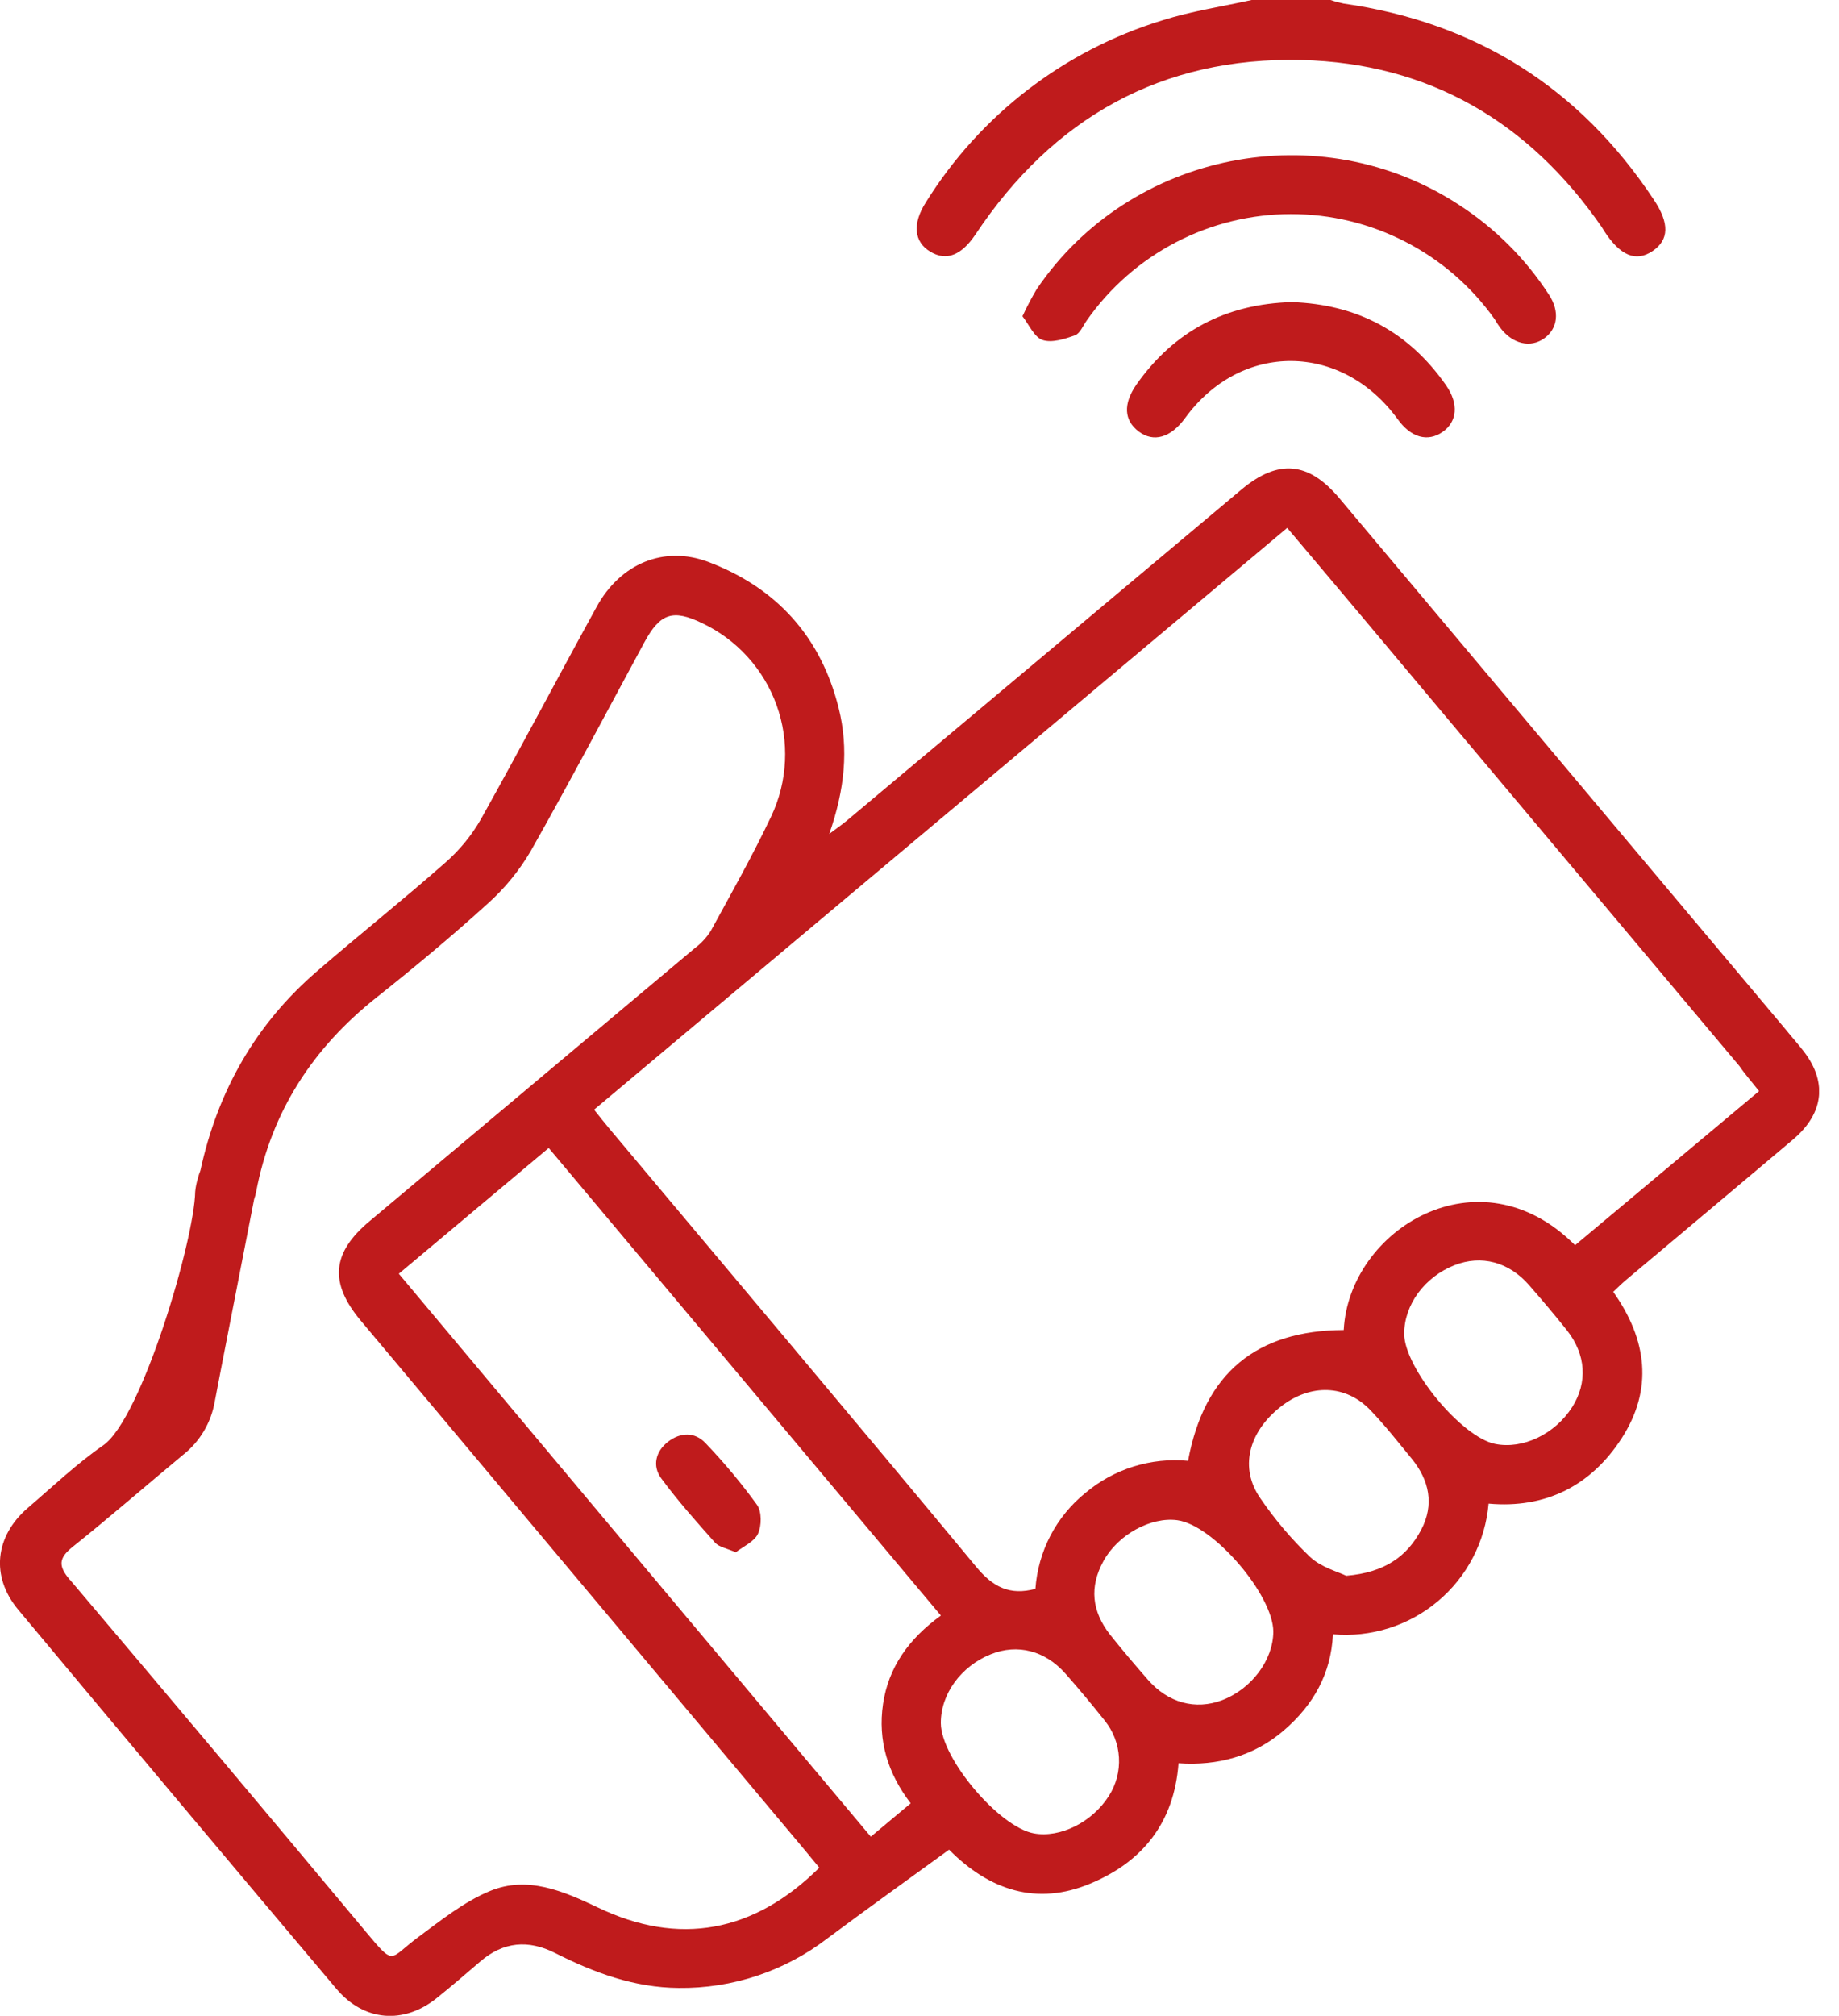
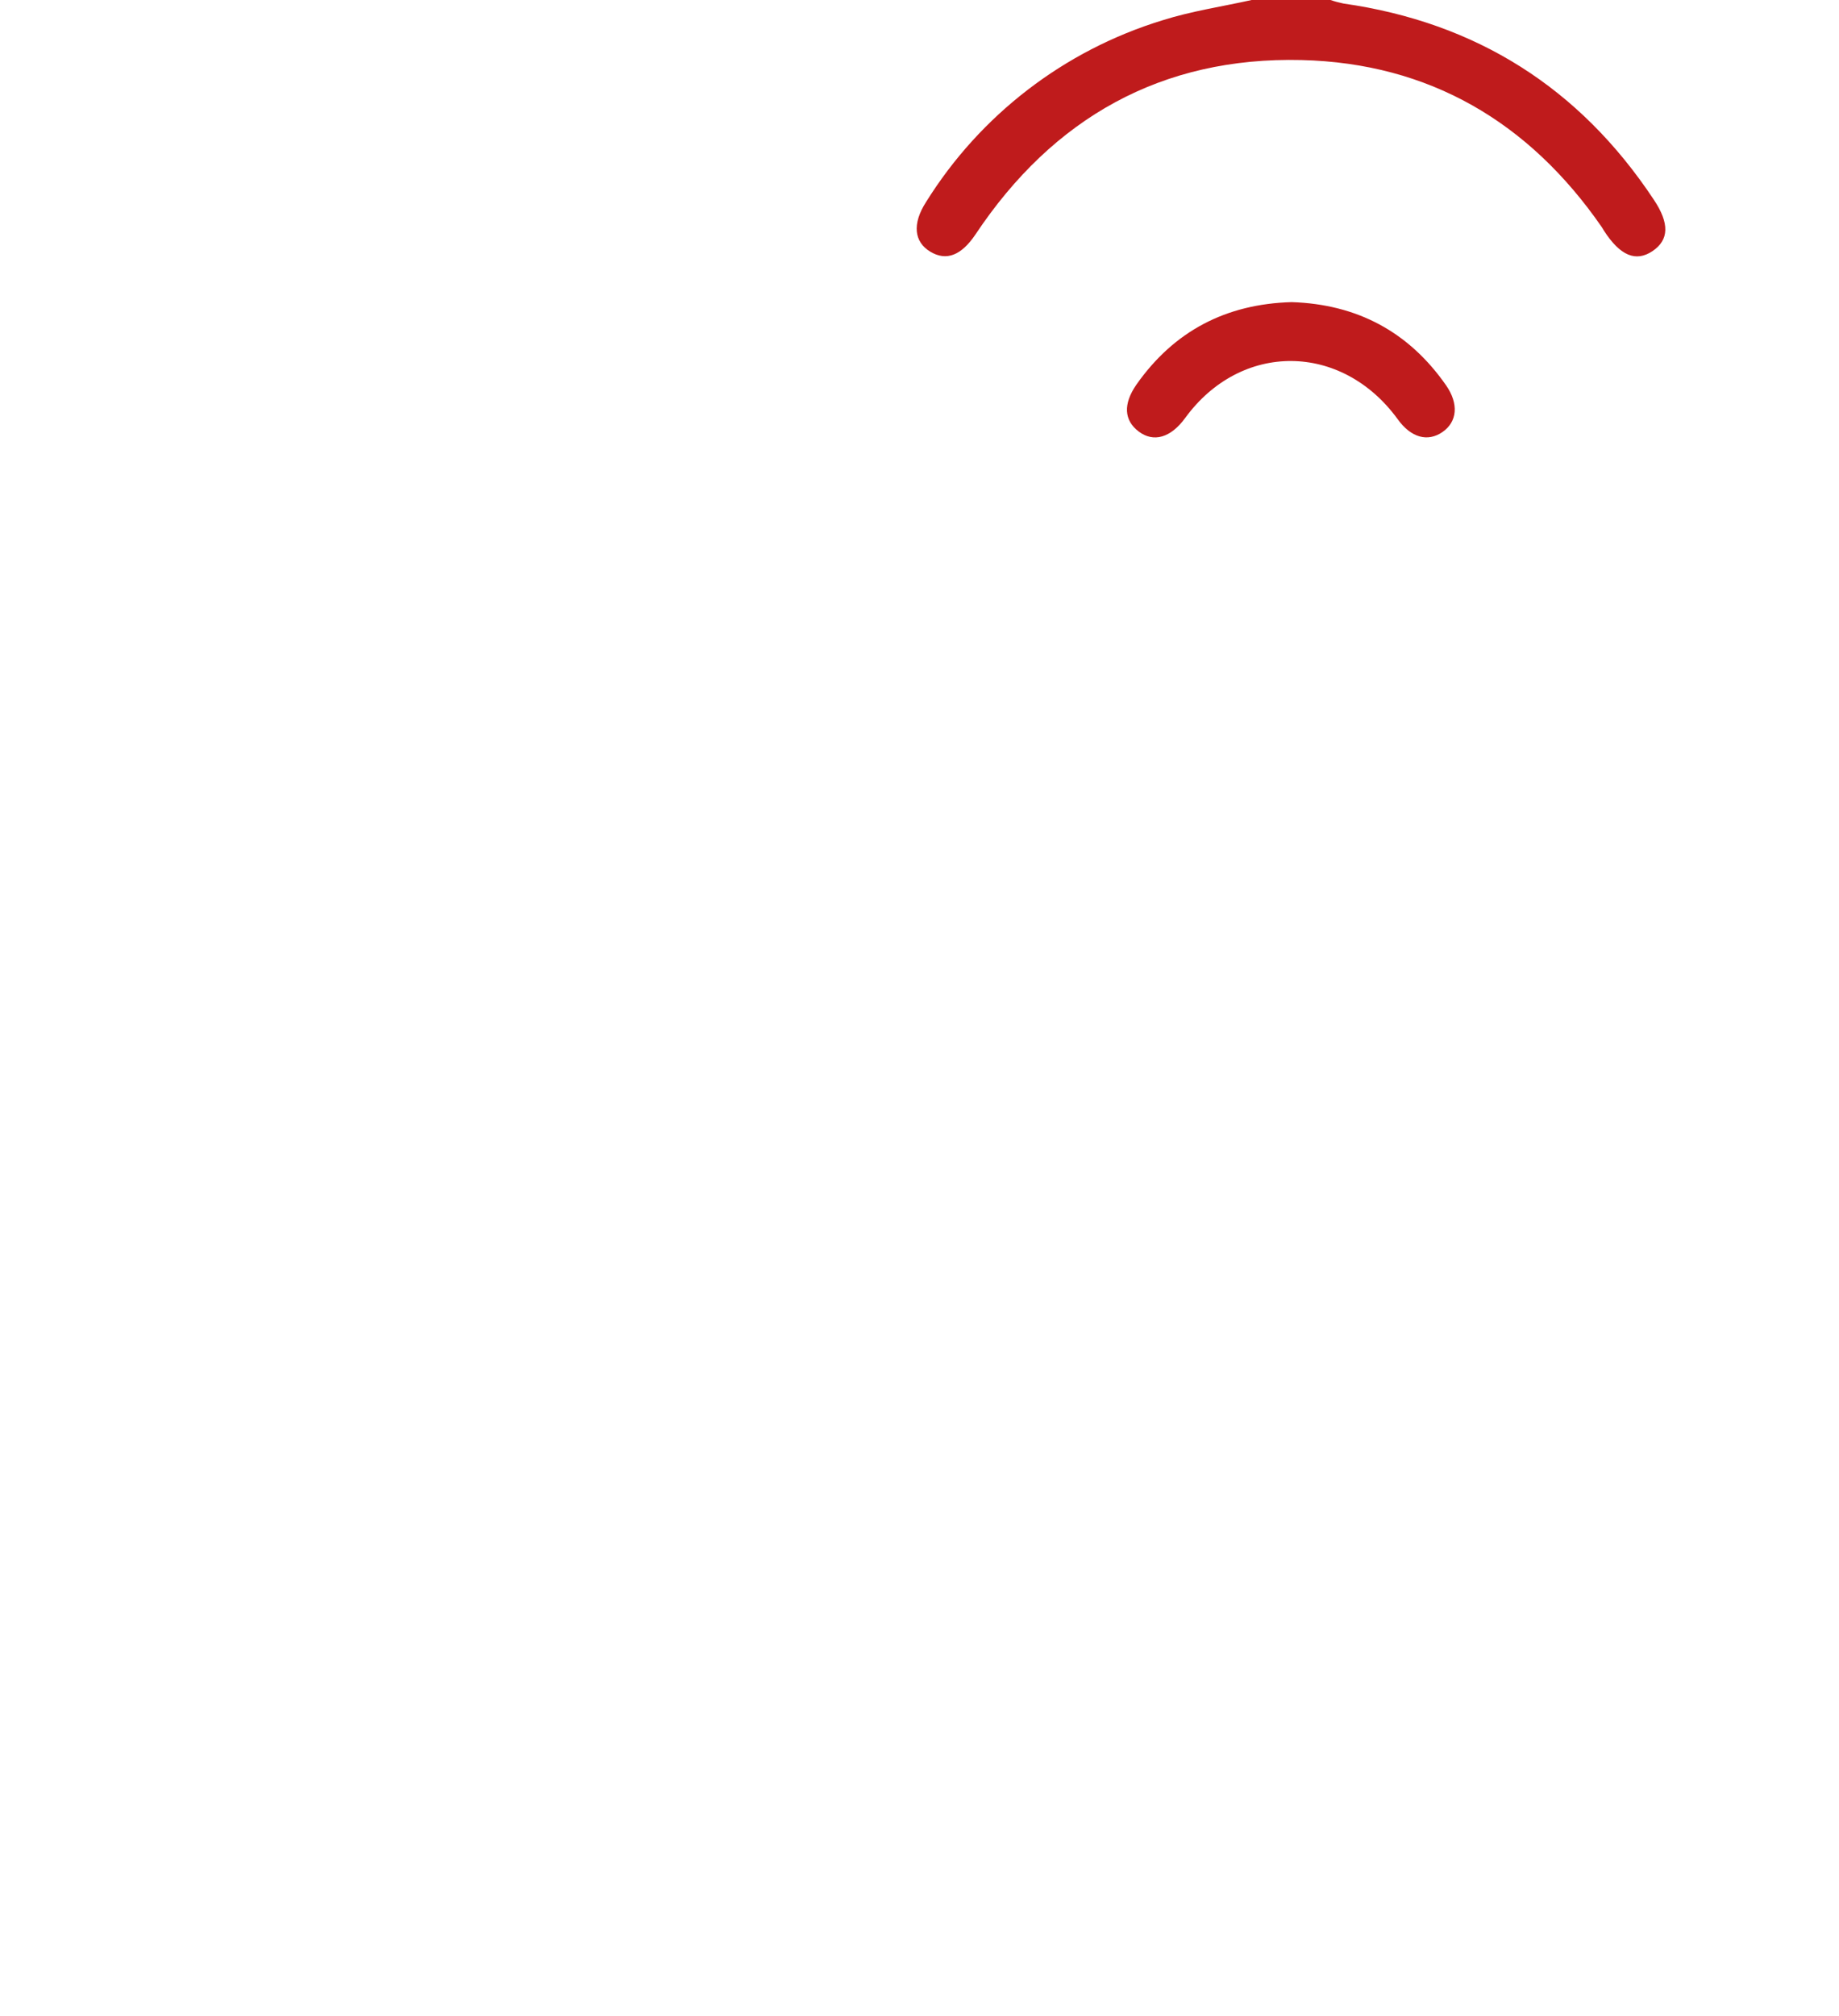
<svg xmlns="http://www.w3.org/2000/svg" width="73" height="80" viewBox="0 0 73 80" fill="none">
  <g clip-path="url(#clip0_372_115)">
    <path d="M65.603 9.962C64.935 10.412 64.313 10.152 63.666 9.15C63.639 9.106 63.614 9.058 63.585 9.016C60.701 4.842 56.731 2.507 51.666 2.383C46.116 2.248 41.804 4.679 38.726 9.298C38.166 10.133 37.572 10.375 36.929 9.989C36.286 9.603 36.202 8.887 36.758 8.021C38.911 4.563 42.242 2.001 46.137 0.808C47.291 0.442 48.504 0.263 49.685 -3.8147e-06H52.816C52.983 0.058 53.155 0.104 53.329 0.14C58.597 0.891 62.701 3.483 65.643 7.916C66.284 8.87 66.248 9.523 65.603 9.962Z" fill="#BF1B1C" />
-     <path d="M1.096 59.851C2.085 59.004 3.035 58.098 4.099 57.359C5.623 56.301 7.716 49.205 7.748 47.295C7.765 47.114 7.802 46.935 7.856 46.761C7.881 46.656 7.915 46.552 7.956 46.452C8.637 43.309 10.148 40.633 12.613 38.521C14.282 37.079 16.021 35.695 17.68 34.232C18.243 33.739 18.721 33.156 19.093 32.506C20.654 29.716 22.144 26.884 23.685 24.081C24.63 22.357 26.364 21.643 28.109 22.298C30.822 23.323 32.584 25.268 33.291 28.098C33.698 29.722 33.531 31.342 32.918 33.095C33.252 32.844 33.435 32.719 33.605 32.577L49.279 19.429C50.739 18.208 51.944 18.316 53.173 19.781C57.764 25.243 66.305 35.407 70.888 40.861C70.951 40.936 71.007 41.007 71.059 41.07C71.216 41.247 71.364 41.433 71.512 41.614C72.556 42.881 72.428 44.169 71.166 45.231C68.956 47.093 66.745 48.953 64.531 50.81C64.36 50.954 64.201 51.117 64.038 51.269C65.391 53.179 65.624 55.141 64.372 57.082C63.158 58.96 61.358 59.878 59.09 59.674C59.026 60.42 58.815 61.147 58.469 61.812C58.124 62.477 57.651 63.067 57.077 63.548C56.503 64.03 55.84 64.394 55.125 64.619C54.41 64.844 53.658 64.926 52.912 64.86C52.837 66.417 52.142 67.663 50.956 68.68C49.771 69.696 48.335 70.086 46.782 69.976C46.605 72.372 45.321 73.901 43.286 74.751C41.16 75.644 39.269 75.02 37.674 73.407C36.038 74.597 34.42 75.755 32.826 76.942C31.139 78.234 29.067 78.922 26.942 78.896C25.175 78.883 23.58 78.289 22.034 77.508C20.969 76.972 19.982 77.057 19.066 77.844C18.492 78.337 17.92 78.829 17.327 79.305C16.017 80.349 14.449 80.221 13.362 78.94C9.132 73.931 4.915 68.906 0.71 63.867C-0.371 62.558 -0.202 60.974 1.096 59.851ZM69.826 43.303C69.538 42.933 69.269 42.635 69.049 42.311C65.389 37.949 57.817 28.954 54.183 24.613C53.167 23.402 52.146 22.196 51.096 20.95L23.582 44.039C23.81 44.323 23.983 44.545 24.165 44.762C29.032 50.564 33.917 56.353 38.753 62.185C39.413 62.982 40.077 63.328 41.101 63.057C41.152 62.321 41.355 61.603 41.695 60.948C42.036 60.294 42.508 59.716 43.082 59.252C43.643 58.779 44.292 58.422 44.992 58.203C45.693 57.984 46.429 57.906 47.16 57.975C47.809 54.473 49.898 52.799 53.34 52.784C53.549 48.79 58.714 45.599 62.523 49.418L69.826 43.303ZM59.351 57.305C60.453 57.526 61.724 56.917 62.408 55.844C63.024 54.874 62.961 53.757 62.2 52.795C61.715 52.183 61.208 51.589 60.695 51C59.891 50.078 58.8 49.794 57.739 50.211C56.546 50.679 55.736 51.787 55.74 52.943C55.753 54.295 58.011 57.036 59.351 57.305ZM51.998 61.784C52.438 62.201 53.104 62.373 53.438 62.537C54.976 62.408 55.857 61.763 56.412 60.717C56.94 59.72 56.742 58.747 56.034 57.885C55.506 57.24 54.991 56.585 54.415 55.982C53.428 54.938 52.011 54.901 50.825 55.838C49.546 56.85 49.197 58.273 50.034 59.467C50.606 60.306 51.265 61.082 51.998 61.784ZM45.561 66.657C46.365 67.582 47.454 67.876 48.515 67.473C49.679 67.029 50.537 65.885 50.545 64.76C50.545 63.299 48.166 60.519 46.73 60.331C45.687 60.194 44.388 60.895 43.808 61.943C43.228 62.99 43.349 63.95 44.057 64.865C44.543 65.476 45.048 66.069 45.561 66.657ZM41.041 72.762C42.084 72.952 43.359 72.317 44.019 71.272C44.308 70.819 44.448 70.286 44.417 69.749C44.387 69.212 44.188 68.699 43.85 68.281C43.353 67.655 42.831 67.029 42.297 66.424C41.485 65.503 40.388 65.228 39.336 65.649C38.144 66.125 37.338 67.235 37.347 68.39C37.357 69.788 39.657 72.51 41.041 72.762ZM34.571 72.889L36.151 71.568C35.247 70.393 34.838 69.078 35.053 67.624C35.268 66.169 36.078 65.034 37.349 64.115L21.781 45.559L15.831 50.551C22.065 57.994 28.291 65.413 34.565 72.889H34.571ZM2.778 62.696C6.714 67.343 10.633 72.004 14.533 76.679C15.691 78.061 15.426 77.746 16.605 76.876C17.515 76.204 18.431 75.465 19.462 75.043C20.936 74.44 22.345 75.043 23.72 75.696C26.951 77.253 29.933 76.692 32.523 74.123C32.331 73.891 32.139 73.653 31.941 73.417C26.069 66.419 20.198 59.419 14.326 52.419C13.057 50.908 13.172 49.718 14.668 48.466C18.982 44.849 23.288 41.234 27.587 37.624C27.835 37.438 28.048 37.209 28.213 36.948C29.036 35.441 29.883 33.942 30.616 32.394C30.939 31.709 31.124 30.968 31.16 30.211C31.197 29.455 31.084 28.699 30.828 27.987C30.572 27.274 30.178 26.62 29.668 26.06C29.159 25.5 28.544 25.046 27.859 24.724C26.713 24.173 26.206 24.337 25.584 25.481C24.085 28.247 22.62 31.033 21.07 33.771C20.613 34.551 20.038 35.256 19.364 35.858C17.939 37.152 16.457 38.386 14.948 39.584C12.423 41.587 10.774 44.104 10.166 47.306C10.147 47.404 10.12 47.501 10.087 47.596C9.776 49.207 8.666 54.855 8.52 55.65C8.372 56.475 7.926 57.218 7.268 57.737C5.807 58.948 4.373 60.2 2.885 61.389C2.336 61.83 2.298 62.137 2.772 62.696H2.778Z" fill="#BF1B1C" />
-     <path d="M43.144 12.712C42.994 12.921 42.873 13.238 42.668 13.311C42.251 13.457 41.752 13.62 41.38 13.493C41.051 13.378 40.85 12.886 40.587 12.552C40.757 12.185 40.945 11.827 41.151 11.479C44.855 6.011 52.4 4.512 57.931 8.14C59.354 9.063 60.566 10.277 61.489 11.7C61.923 12.366 61.836 13.046 61.297 13.43C60.759 13.814 60.045 13.664 59.548 13.002C59.471 12.898 59.404 12.794 59.34 12.681C58.423 11.385 57.208 10.328 55.797 9.6C54.386 8.871 52.821 8.493 51.234 8.496C49.646 8.499 48.082 8.884 46.675 9.617C45.267 10.351 44.056 11.413 43.144 12.712Z" fill="#BF1B1C" />
    <path d="M51.275 11.99C53.859 12.074 55.915 13.159 57.401 15.29C57.916 16.029 57.845 16.741 57.261 17.145C56.676 17.55 56.009 17.375 55.479 16.632C53.248 13.576 49.255 13.556 47.045 16.59C46.473 17.375 45.792 17.569 45.204 17.127C44.615 16.684 44.578 16.033 45.11 15.265C46.604 13.138 48.666 12.063 51.275 11.99Z" fill="#BF1B1C" />
-     <path d="M26.52 57.217C27.009 56.84 27.583 56.821 28.009 57.276C28.744 58.044 29.426 58.861 30.05 59.722C30.242 59.993 30.235 60.557 30.087 60.872C29.939 61.187 29.501 61.375 29.206 61.605C28.848 61.448 28.547 61.396 28.392 61.231C27.649 60.396 26.902 59.561 26.245 58.666C25.888 58.179 26.024 57.597 26.52 57.217Z" fill="#BF1B1C" />
  </g>
  <defs>
    <clipPath id="clip0_372_115">
      <rect width="72.209" height="80" fill="white" transform="matrix(-1 0 0 1 72.209 0)" />
    </clipPath>
  </defs>
</svg>